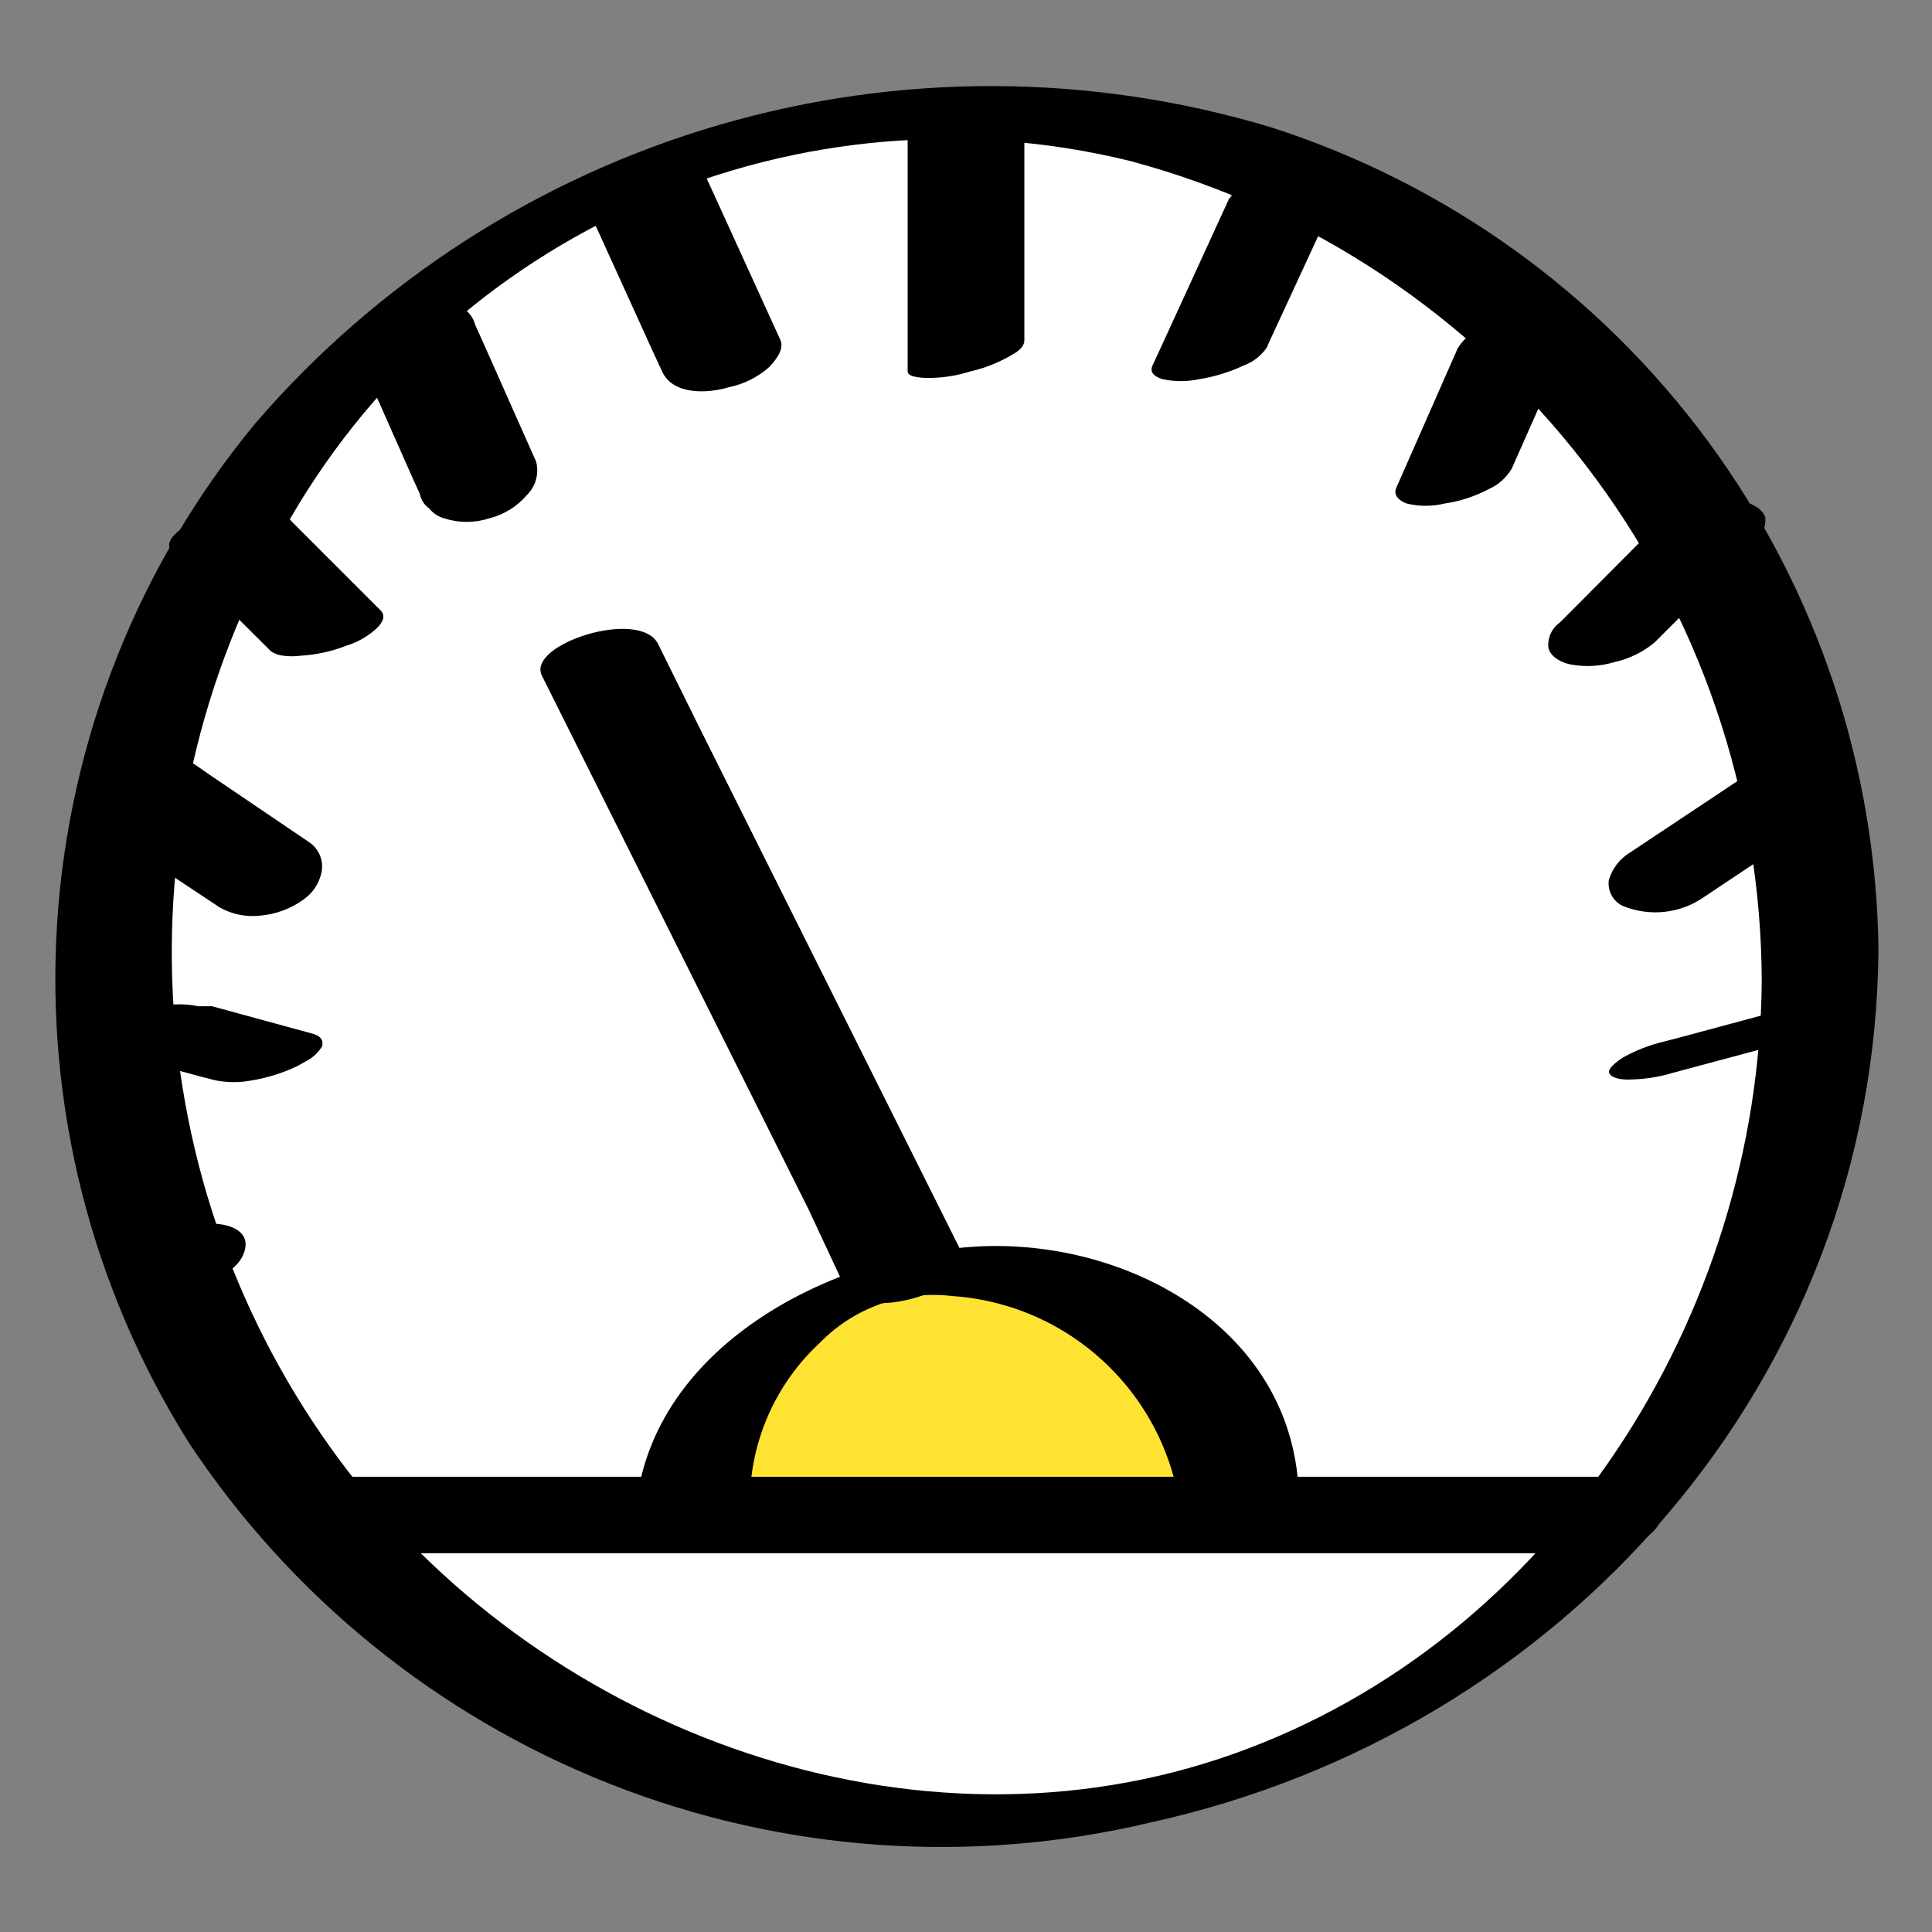
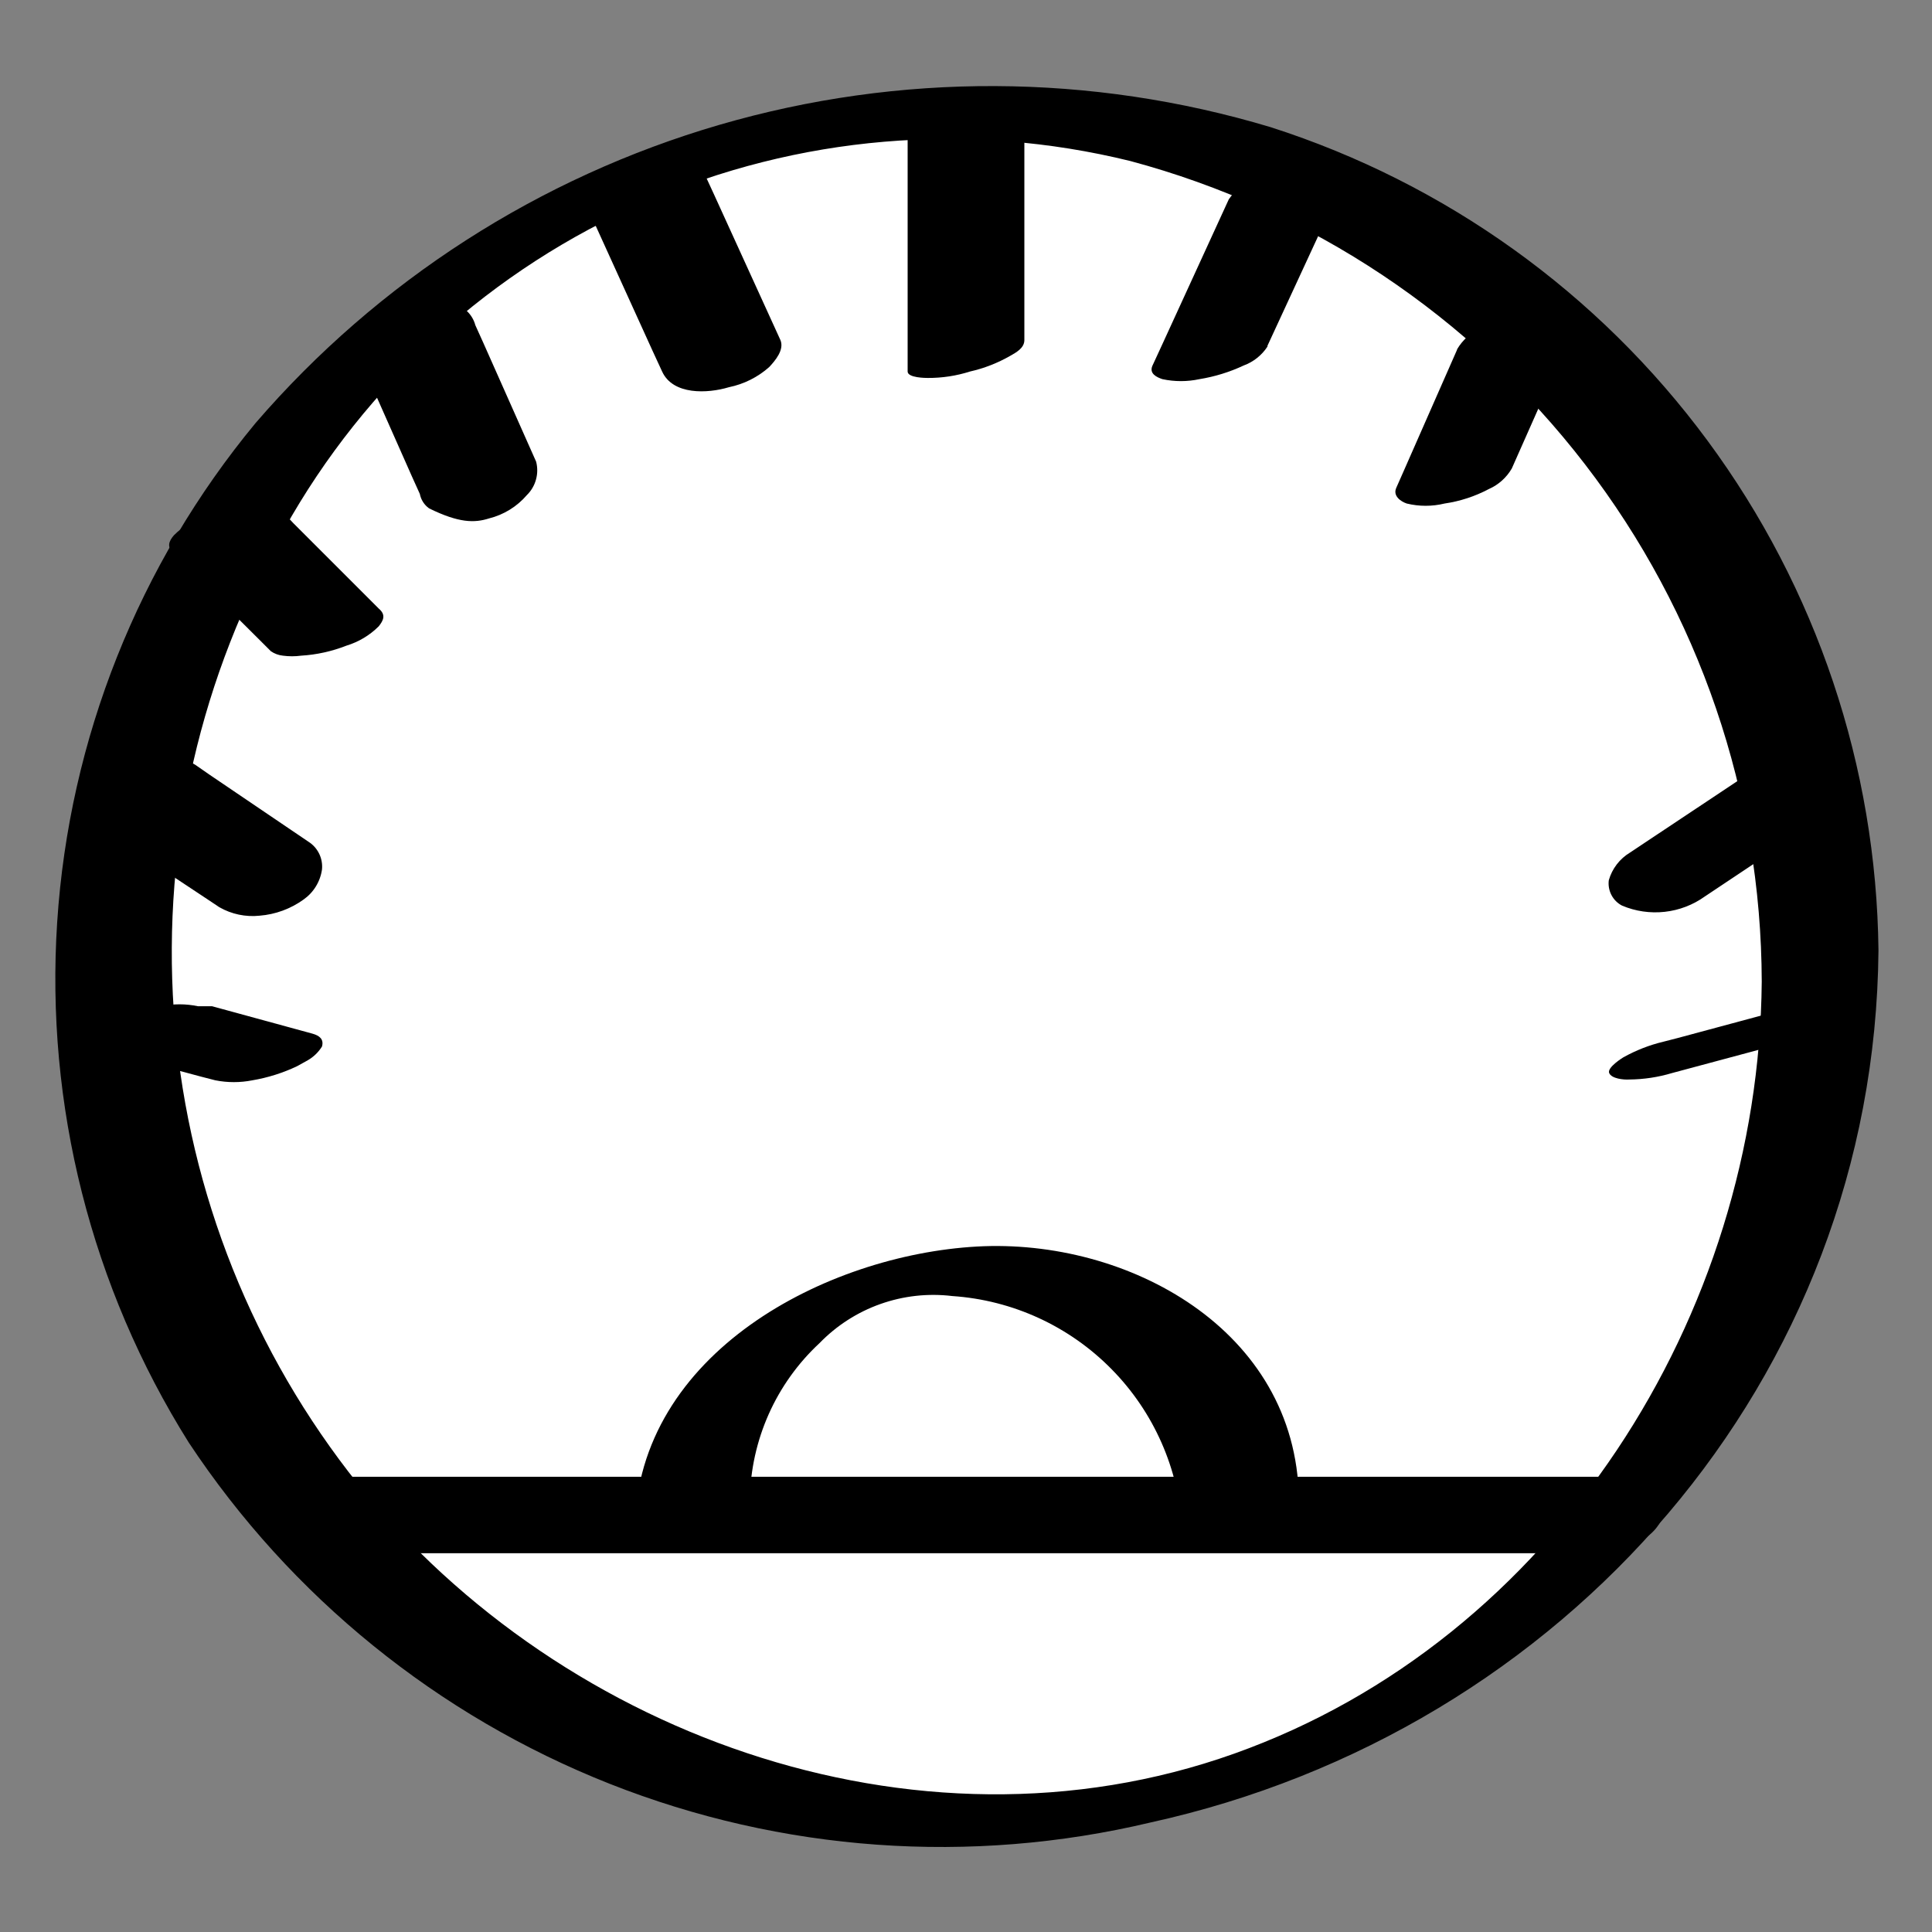
<svg xmlns="http://www.w3.org/2000/svg" width="48" height="48" viewBox="0 0 48 48" fill="none">
  <rect x="0" y="0" width="48" height="48" fill="#808080" stroke="none" />
  <path d="M24 45.22C35.719 45.22 45.22 35.719 45.22 24C45.22 12.28 35.719 2.78 24 2.78C12.28 2.78 2.78 12.28 2.78 24C2.78 35.719 12.28 45.22 24 45.22Z" fill="white" />
  <path d="M43.77 24.39C43.7 32.68 38.61 40.74 30.66 43.57C22.71 46.4 13.66 43.03 8.66 36.57C6.113 33.26 4.601 29.27 4.317 25.102C4.032 20.935 4.986 16.776 7.06 13.15C9.077 9.532 12.226 6.677 16.024 5.024C19.822 3.371 24.058 3.011 28.08 4C32.572 5.202 36.544 7.851 39.38 11.537C42.216 15.222 43.759 19.739 43.77 24.39C43.77 24.99 46.68 24.53 46.67 23.61C46.619 19.048 45.133 14.617 42.422 10.947C39.712 7.276 35.915 4.552 31.57 3.16C27.105 1.818 22.348 1.798 17.872 3.102C13.396 4.407 9.395 6.98 6.35 10.51C3.444 14.021 1.719 18.358 1.421 22.906C1.123 27.454 2.267 31.98 4.69 35.84C7.226 39.671 10.877 42.63 15.15 44.319C19.422 46.007 24.11 46.342 28.58 45.28C38.86 43.02 46.58 34.28 46.67 23.61C46.67 23 43.78 23.46 43.77 24.39Z" fill="black" />
-   <path d="M17.18 37.64C17.18 34.29 20.23 31.58 24 31.58C27.77 31.58 30.82 34.29 30.82 37.64" fill="#FFE333" />
  <path d="M18.63 37.25C18.642 36.52 18.802 35.8 19.099 35.133C19.396 34.467 19.825 33.867 20.36 33.37C20.783 32.934 21.3 32.601 21.873 32.398C22.445 32.195 23.057 32.127 23.66 32.2C25.157 32.301 26.564 32.947 27.616 34.016C28.669 35.084 29.293 36.502 29.37 38C29.37 38.49 32.28 38 32.27 37.22C32.2 33.03 28.01 30.76 24.27 30.97C20.53 31.18 15.84 33.61 15.77 37.97C15.77 38.43 18.65 38.04 18.67 37.19L18.63 37.25Z" fill="black" />
  <path d="M7.56 38.59H39.39C40.03 38.59 40.98 38.41 41.28 37.75C41.58 37.09 41.04 36.69 40.44 36.69H8.61C7.97 36.69 7.02 36.87 6.72 37.53C6.42 38.19 6.96 38.59 7.56 38.59Z" fill="black" />
-   <path d="M23.93 31.19L17.3 17.92L16.35 16C15.9 15.1 13.09 16 13.46 16.78L20.09 30.05L21 32C21.45 32.9 24.26 32 23.89 31.22L23.93 31.19Z" fill="black" />
  <path d="M22.55 3.17V9.23C22.55 9.39 23.01 9.39 23.05 9.39C23.406 9.392 23.761 9.338 24.1 9.23C24.451 9.151 24.788 9.019 25.1 8.84C25.24 8.76 25.45 8.65 25.45 8.45V2.39C25.45 2.23 24.99 2.23 24.95 2.23C24.594 2.233 24.241 2.287 23.9 2.39C23.549 2.469 23.212 2.601 22.9 2.78C22.76 2.87 22.55 2.98 22.55 3.17V3.17Z" fill="black" />
-   <path d="M8.91 8.85L10.24 11.85L10.43 12.27C10.458 12.415 10.54 12.544 10.66 12.63C10.758 12.751 10.89 12.838 11.04 12.88C11.401 12.995 11.789 12.995 12.15 12.88C12.516 12.789 12.845 12.586 13.09 12.3C13.198 12.194 13.276 12.062 13.316 11.916C13.357 11.77 13.358 11.616 13.32 11.47L12 8.5L11.81 8.08C11.772 7.937 11.692 7.808 11.58 7.71C11.474 7.594 11.34 7.508 11.19 7.46C10.828 7.35 10.442 7.35 10.08 7.46C9.718 7.537 9.389 7.726 9.14 8C9.037 8.111 8.962 8.245 8.922 8.392C8.882 8.538 8.878 8.692 8.91 8.84V8.85Z" fill="black" />
+   <path d="M8.91 8.85L10.24 11.85L10.43 12.27C10.458 12.415 10.54 12.544 10.66 12.63C11.401 12.995 11.789 12.995 12.15 12.88C12.516 12.789 12.845 12.586 13.09 12.3C13.198 12.194 13.276 12.062 13.316 11.916C13.357 11.77 13.358 11.616 13.32 11.47L12 8.5L11.81 8.08C11.772 7.937 11.692 7.808 11.58 7.71C11.474 7.594 11.34 7.508 11.19 7.46C10.828 7.35 10.442 7.35 10.08 7.46C9.718 7.537 9.389 7.726 9.14 8C9.037 8.111 8.962 8.245 8.922 8.392C8.882 8.538 8.878 8.692 8.91 8.84V8.85Z" fill="black" />
  <path d="M19.39 8.45L17.73 4.81L17.49 4.29C17.22 3.7 16.36 3.74 15.83 3.9C15.459 3.976 15.114 4.148 14.83 4.4C14.68 4.55 14.45 4.83 14.55 5.06L16.21 8.71L16.45 9.23C16.72 9.82 17.58 9.78 18.11 9.62C18.481 9.544 18.826 9.372 19.11 9.12C19.26 8.96 19.49 8.69 19.39 8.45Z" fill="black" />
  <path d="M4.26 13.72L6.42 15.87L6.73 16.18C6.819 16.241 6.922 16.279 7.03 16.29C7.179 16.31 7.331 16.31 7.48 16.29C7.867 16.267 8.249 16.182 8.61 16.04C8.912 15.948 9.187 15.783 9.41 15.56C9.52 15.42 9.6 15.28 9.41 15.12L7.29 13L7 12.69C6.912 12.619 6.803 12.58 6.69 12.58C6.545 12.55 6.395 12.55 6.25 12.58C5.862 12.602 5.481 12.687 5.12 12.83C4.817 12.915 4.541 13.076 4.32 13.3C4.2 13.44 4.13 13.59 4.32 13.75L4.26 13.72Z" fill="black" />
  <path d="M2.6 20.65L5.09 22.3L5.45 22.54C5.753 22.713 6.103 22.787 6.45 22.75C6.843 22.719 7.22 22.58 7.54 22.35C7.664 22.263 7.769 22.152 7.848 22.023C7.927 21.894 7.979 21.75 8 21.6C8.013 21.465 7.988 21.328 7.928 21.207C7.868 21.085 7.775 20.982 7.66 20.91L5.21 19.25L4.85 19C4.549 18.822 4.197 18.748 3.85 18.79C3.457 18.82 3.079 18.958 2.76 19.19C2.628 19.272 2.514 19.38 2.424 19.507C2.335 19.634 2.272 19.778 2.24 19.93C2.23 20.066 2.257 20.203 2.316 20.325C2.376 20.448 2.467 20.553 2.58 20.63L2.6 20.65Z" fill="black" />
  <path d="M2.54 26.09L5 26.75L5.35 26.84C5.654 26.9 5.966 26.9 6.27 26.84C6.654 26.775 7.028 26.657 7.38 26.49L7.65 26.34C7.793 26.257 7.913 26.14 8 26C8.05 25.82 7.94 25.73 7.76 25.68L5.27 25H4.92C4.617 24.936 4.303 24.936 4 25C3.619 25.066 3.249 25.184 2.9 25.35L2.62 25.5C2.493 25.577 2.387 25.683 2.31 25.81C2.31 25.99 2.37 26.08 2.55 26.13L2.54 26.09Z" fill="black" />
-   <path d="M4.1 32C4.68 32 5.73 31.8 6.02 31.22C6.31 30.64 5.78 30.4 5.24 30.4C4.7 30.4 3.62 30.6 3.33 31.18C3.04 31.76 3.57 32 4.1 32Z" fill="black" />
  <path d="M36.2 8.69L34.88 11.69L34.69 12.12C34.6 12.32 34.8 12.46 34.95 12.51C35.259 12.585 35.581 12.585 35.89 12.51C36.275 12.454 36.647 12.332 36.99 12.15C37.229 12.045 37.429 11.866 37.56 11.64L38.89 8.64L39.08 8.21C39.17 8.01 38.97 7.87 38.82 7.81C38.511 7.735 38.189 7.735 37.88 7.81C37.496 7.864 37.124 7.982 36.78 8.16C36.537 8.268 36.334 8.45 36.2 8.68V8.69Z" fill="black" />
  <path d="M31.49 8.59L33.15 5L33.39 4.48C33.47 4.29 33.29 4.19 33.14 4.15C32.837 4.085 32.523 4.085 32.22 4.15C31.839 4.212 31.469 4.326 31.12 4.49C30.881 4.579 30.675 4.74 30.53 4.95L28.87 8.57L28.63 9.09C28.55 9.28 28.73 9.37 28.88 9.42C29.183 9.485 29.497 9.485 29.8 9.42C30.181 9.358 30.551 9.244 30.9 9.08C31.142 8.991 31.349 8.826 31.49 8.61V8.59Z" fill="black" />
-   <path d="M41.21 13L39.06 15.16L38.75 15.47C38.651 15.54 38.574 15.636 38.524 15.747C38.475 15.858 38.456 15.98 38.47 16.1C38.53 16.34 38.82 16.47 39.03 16.51C39.39 16.575 39.76 16.555 40.11 16.45C40.478 16.369 40.821 16.201 41.11 15.96L43.27 13.8L43.57 13.5C43.668 13.426 43.745 13.328 43.796 13.217C43.846 13.105 43.868 12.982 43.86 12.86C43.79 12.63 43.5 12.5 43.29 12.45C42.93 12.39 42.561 12.411 42.21 12.51C41.842 12.591 41.499 12.759 41.21 13V13Z" fill="black" />
  <path d="M43.34 19.29L40.86 20.94L40.5 21.18C40.242 21.334 40.052 21.581 39.97 21.87C39.954 21.996 39.977 22.124 40.036 22.237C40.095 22.35 40.187 22.442 40.3 22.5C40.634 22.641 40.999 22.694 41.36 22.654C41.721 22.614 42.065 22.482 42.36 22.27L44.85 20.61L45.2 20.38C45.458 20.226 45.648 19.979 45.73 19.69C45.747 19.565 45.726 19.438 45.669 19.325C45.611 19.212 45.521 19.12 45.41 19.06C45.074 18.919 44.707 18.866 44.345 18.906C43.983 18.946 43.637 19.079 43.34 19.29V19.29Z" fill="black" />
  <path d="M44.17 25.12L41.68 25.79L41.33 25.88C40.98 25.963 40.644 26.095 40.33 26.27C40.33 26.27 39.92 26.52 39.98 26.66C40.04 26.8 40.34 26.83 40.48 26.82C40.839 26.817 41.196 26.763 41.54 26.66L44 26L44.36 25.91C44.709 25.826 45.046 25.694 45.36 25.52C45.41 25.52 45.78 25.27 45.71 25.13C45.64 24.99 45.35 24.96 45.21 24.96C44.872 24.977 44.537 25.031 44.21 25.12H44.17Z" fill="black" />
</svg>